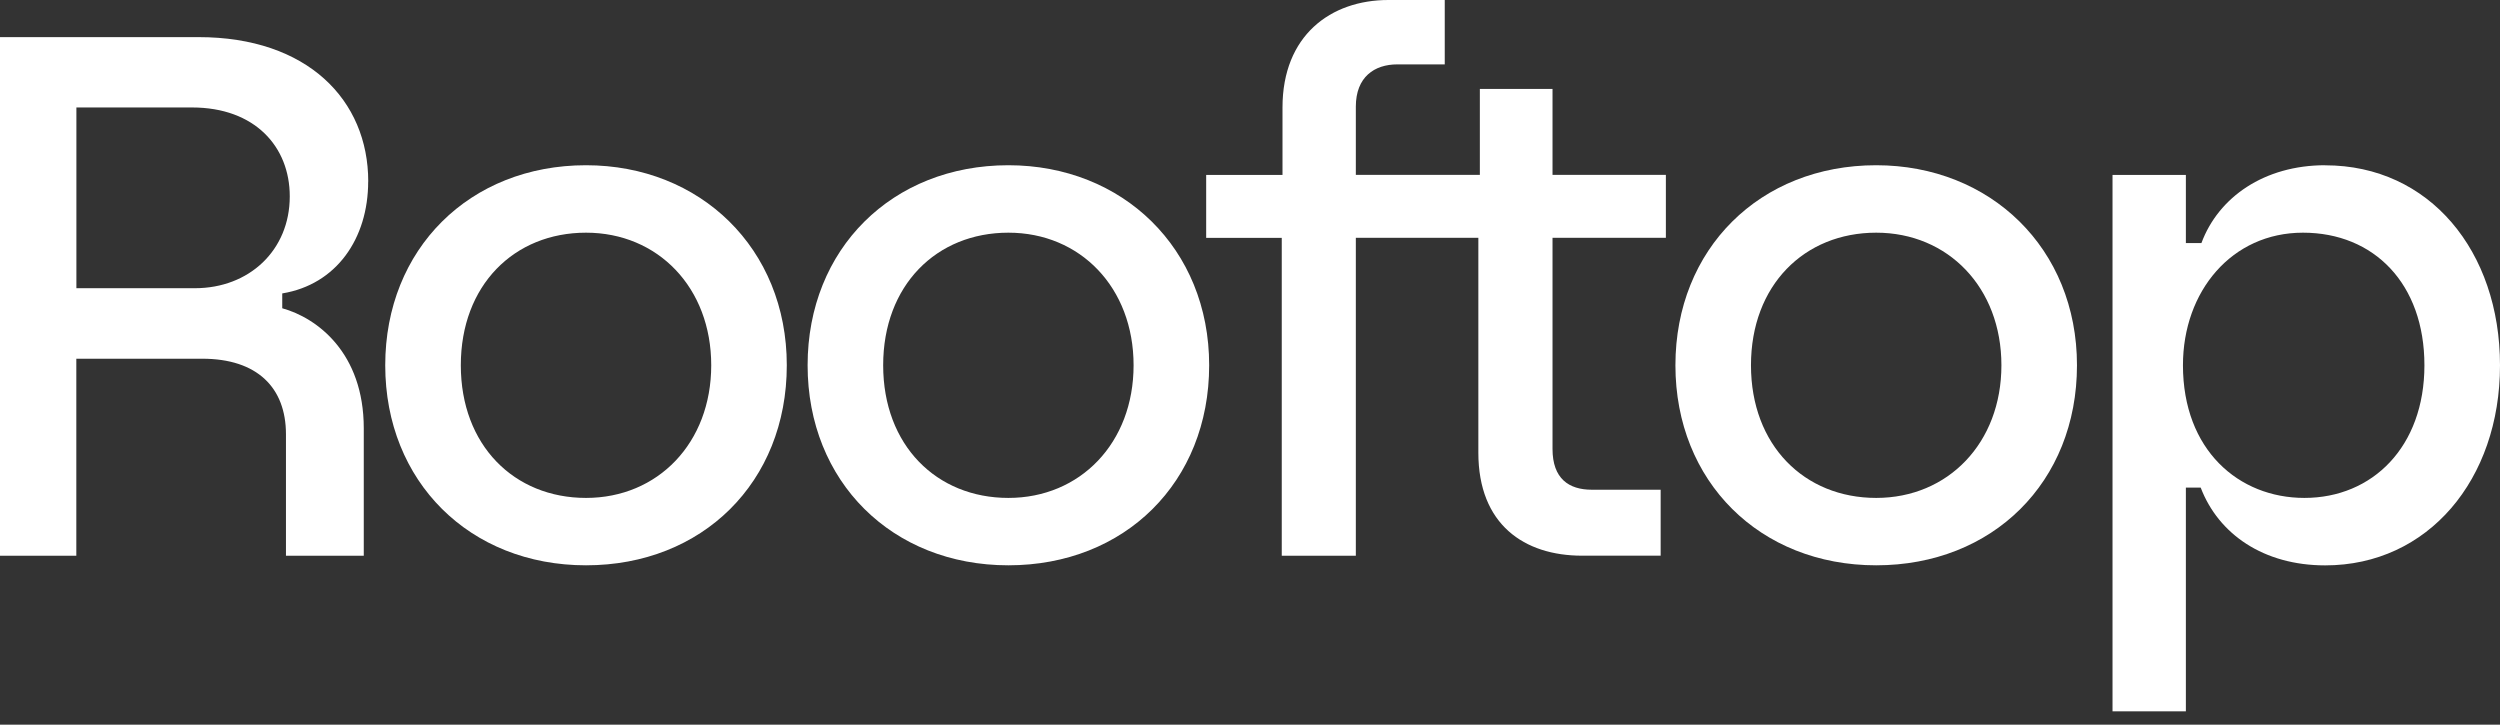
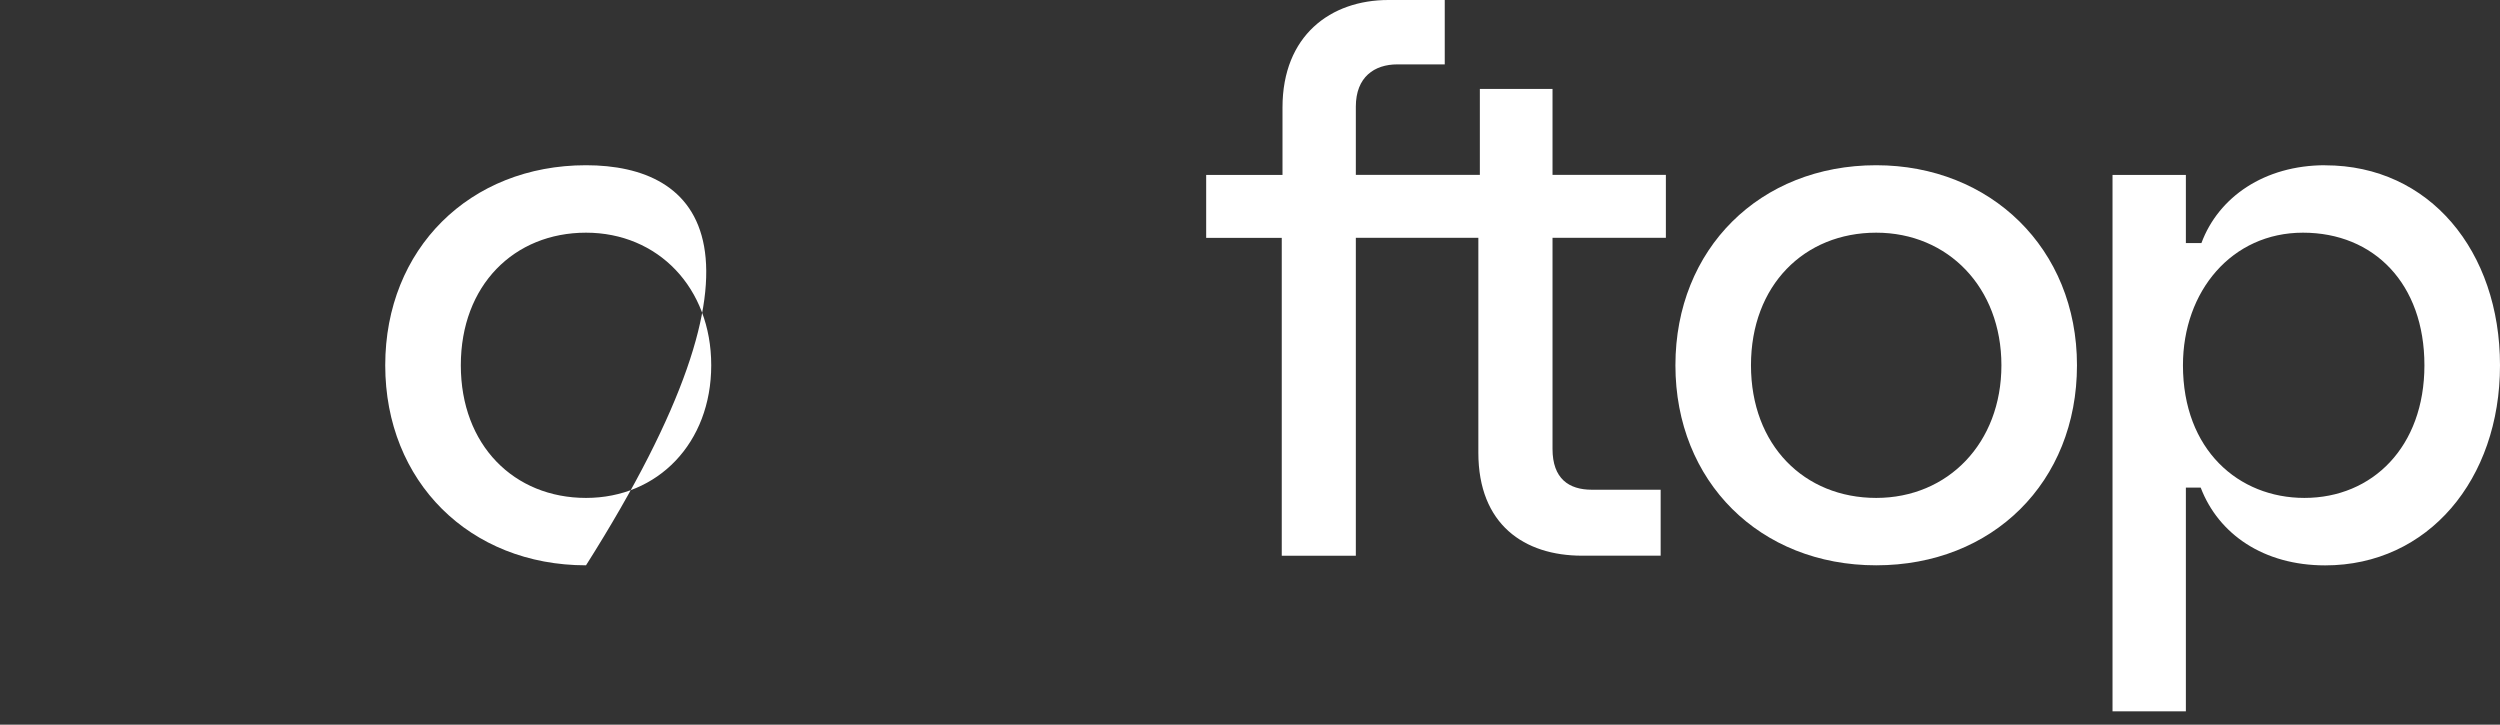
<svg xmlns="http://www.w3.org/2000/svg" width="138" height="40" viewBox="0 0 138 40" fill="none">
  <rect x="0" y="0" width="138" height="40" fill="#333333" stroke="none" />
  <path d="M128.349 9.121C124.996 9.121 122.461 10.877 121.519 13.416H120.66V9.655H116.611V39.264H120.66V26.914H121.478C122.461 29.489 124.955 31.209 128.349 31.209C134.034 31.209 138 26.465 138 20.167C138 13.868 134.112 9.125 128.349 9.125V9.121ZM127.205 27.485C123.564 27.485 120.499 24.828 120.499 20.163C120.499 16.073 123.198 12.844 127.123 12.844C131.047 12.844 133.828 15.666 133.828 20.163C133.828 24.659 130.965 27.485 127.201 27.485H127.205Z" fill="white" />
  <path d="M103.566 9.121C97.144 9.121 92.483 13.741 92.483 20.163C92.483 26.584 97.144 31.205 103.566 31.205C109.988 31.205 114.649 26.622 114.649 20.163C114.649 13.704 109.865 9.121 103.566 9.121ZM103.566 27.485C99.6 27.485 96.654 24.581 96.654 20.163C96.654 15.744 99.6 12.844 103.566 12.844C107.532 12.844 110.478 15.872 110.478 20.163C110.478 24.453 107.532 27.485 103.566 27.485Z" fill="white" />
  <path d="M85.695 4.908H81.688V9.651H79.956H74.842V5.887C74.842 4.25 75.866 3.554 77.133 3.554H79.75V0H76.64C73.451 0 70.794 1.962 70.794 5.932V9.656H66.581V13.132H70.753V30.678H74.842V13.128H78.742H81.605V24.988C81.605 28.954 84.14 30.674 87.332 30.674H91.668V27.033H87.867C86.6 27.033 85.699 26.42 85.699 24.783V13.128H91.956V9.651H85.699V4.908H85.695Z" fill="white" />
-   <path d="M55.663 9.121C49.245 9.121 44.58 13.741 44.58 20.163C44.58 26.584 49.241 31.205 55.663 31.205C62.085 31.205 66.746 26.622 66.746 20.163C66.746 13.704 61.961 9.121 55.663 9.121ZM55.663 27.485C51.697 27.485 48.751 24.581 48.751 20.163C48.751 15.744 51.697 12.844 55.663 12.844C59.629 12.844 62.574 15.872 62.574 20.163C62.574 24.453 59.629 27.485 55.663 27.485Z" fill="white" />
-   <path d="M32.348 9.121C25.926 9.121 21.265 13.741 21.265 20.163C21.265 26.584 25.926 31.205 32.348 31.205C38.77 31.205 43.431 26.622 43.431 20.163C43.431 13.704 38.647 9.121 32.348 9.121ZM32.348 27.485C28.382 27.485 25.437 24.581 25.437 20.163C25.437 15.744 28.382 12.844 32.348 12.844C36.314 12.844 39.26 15.872 39.26 20.163C39.26 24.453 36.314 27.485 32.348 27.485Z" fill="white" />
-   <path d="M20.327 10.022C20.327 5.521 16.974 2.049 10.96 2.049H0V30.678H4.213V19.801H11.165C14.193 19.801 15.785 21.393 15.785 23.972V30.678H20.08V23.643C20.08 19.472 17.505 17.55 15.58 17.016V16.197C18.567 15.707 20.323 13.173 20.323 10.022H20.327ZM10.758 15.909H4.217V5.932H10.598C14.074 5.932 15.995 8.101 15.995 10.84C15.995 13.823 13.745 15.909 10.762 15.909H10.758Z" fill="white" />
+   <path d="M32.348 9.121C25.926 9.121 21.265 13.741 21.265 20.163C21.265 26.584 25.926 31.205 32.348 31.205C43.431 13.704 38.647 9.121 32.348 9.121ZM32.348 27.485C28.382 27.485 25.437 24.581 25.437 20.163C25.437 15.744 28.382 12.844 32.348 12.844C36.314 12.844 39.26 15.872 39.26 20.163C39.26 24.453 36.314 27.485 32.348 27.485Z" fill="white" />
</svg>